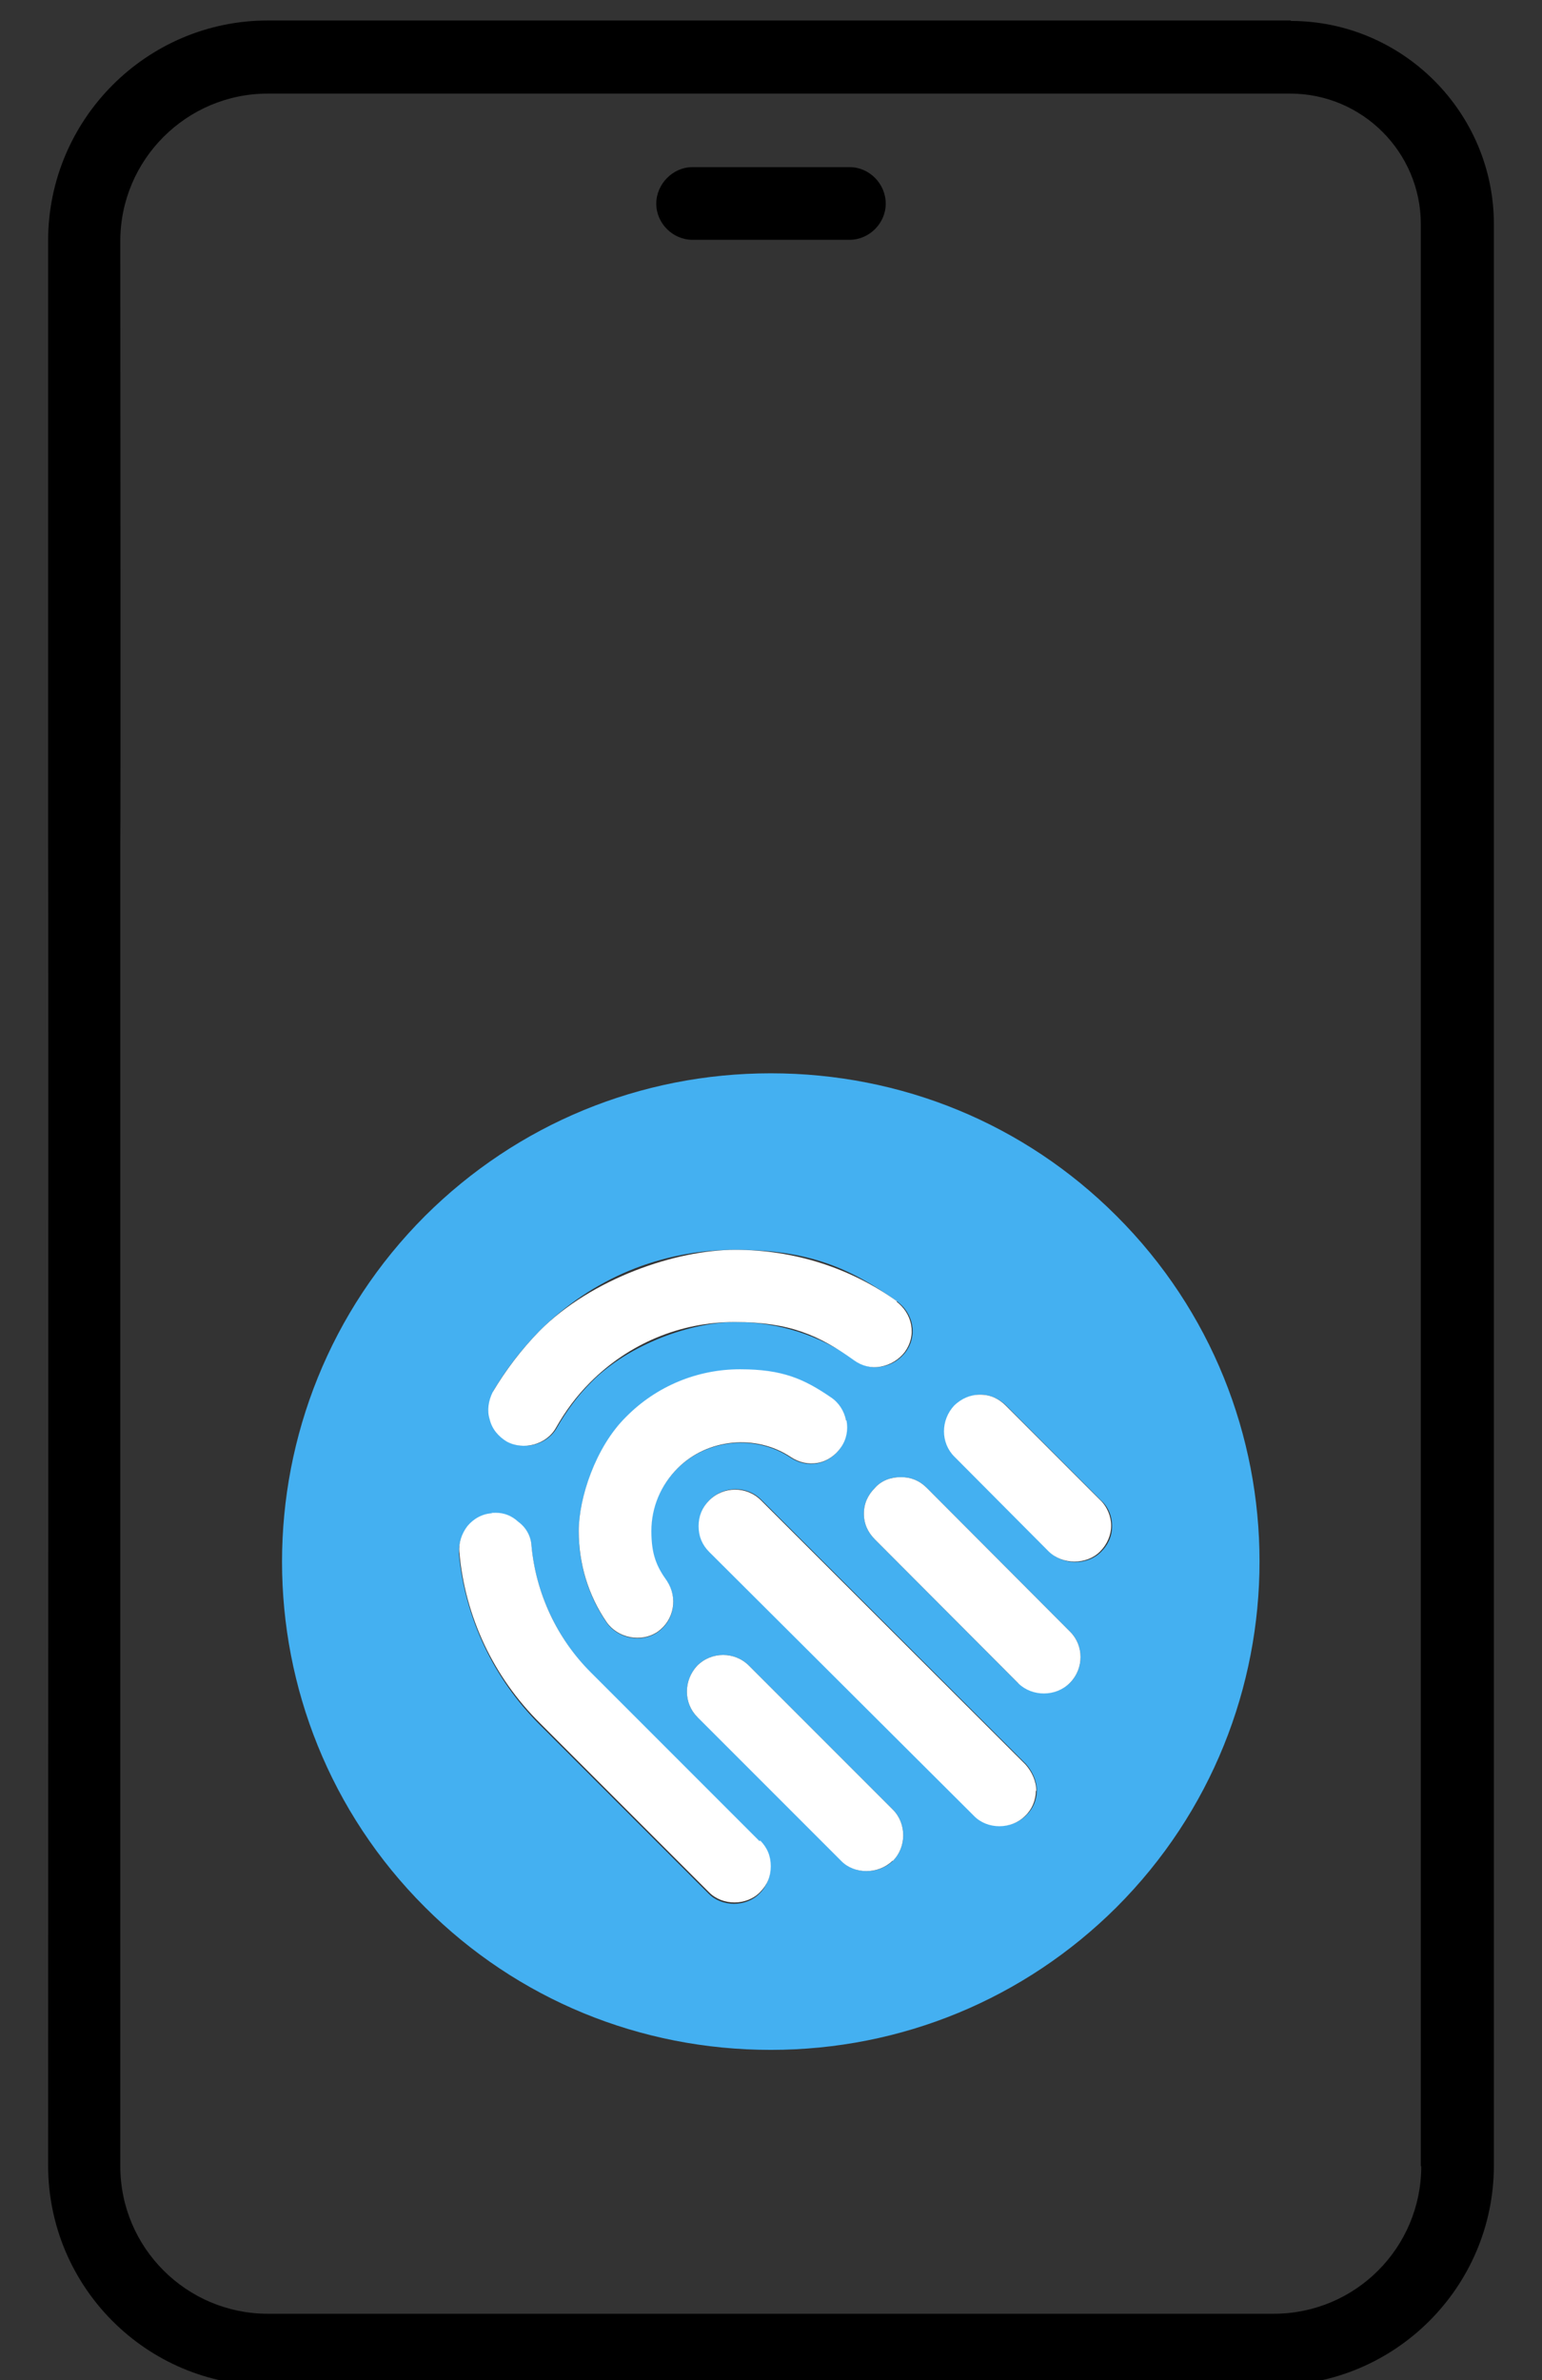
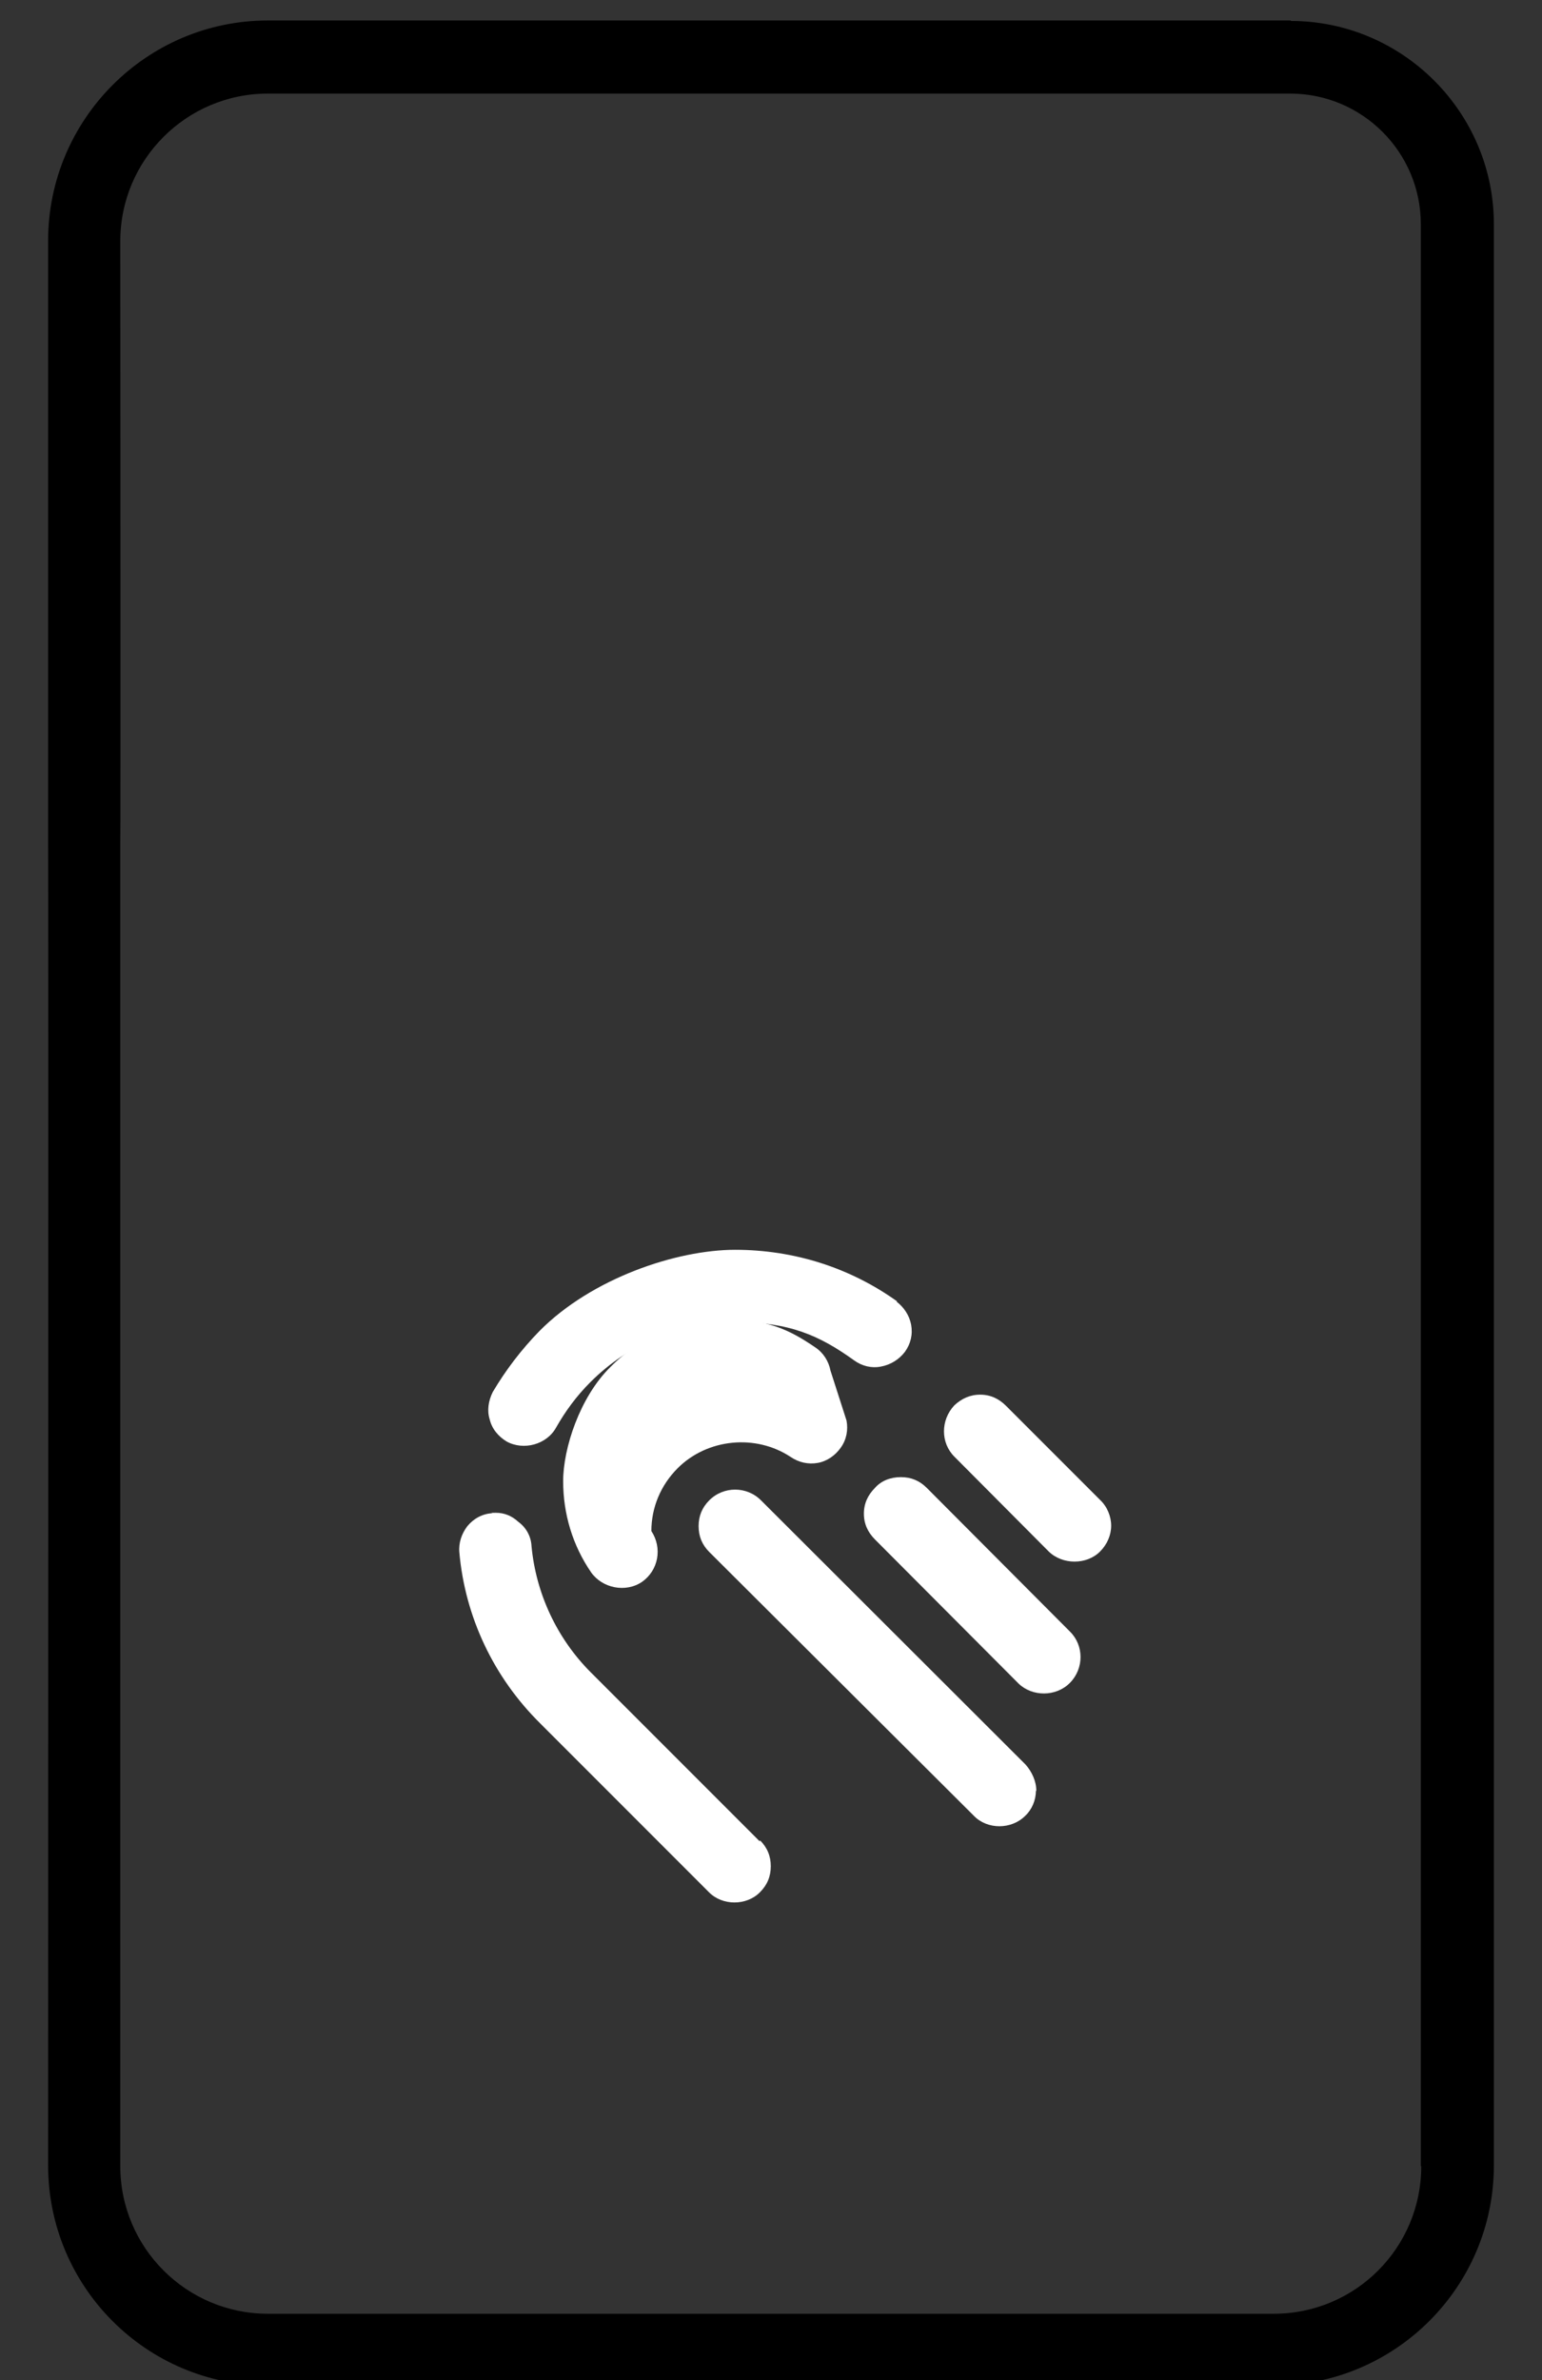
<svg xmlns="http://www.w3.org/2000/svg" id="Capa_1" version="1.1" viewBox="0 0 346.1 534">
  <rect x="0" y="0" width="346.1" height="534" fill="#333333" stroke="none" />
  <defs>
    <style>
      .st0 {
        fill: #fff;
      }

      .st1 {
        fill: #44b0f1;
      }
    </style>
  </defs>
  <path d="M289.7,4.6H60.1c-27.2,0-49.3,22.2-49.3,49.4v135.2c.1,0,0,296.6,0,296.6,0,27.3,22.1,49.4,49.3,49.4h225.8c27.2,0,49.4-22.1,49.4-49.4V50.3c0-25.1-20.5-45.6-45.6-45.6ZM319,486c0,18.3-14.8,33.1-33.1,33.1H60.1c-18.2,0-33.1-14.8-33.1-33.1V189.3c.1,0,0-135.2,0-135.2,0-18.3,14.9-33.1,33.1-33.1h229.5c16.1,0,29.3,13.1,29.3,29.3v435.7Z" />
-   <path d="M198.8,45.7c0,4.4-3.7,8.1-8.1,8.1h-35.3c-4.4,0-8.1-3.7-8.1-8.1s3.7-8.2,8.1-8.2h35.3c4.4,0,8.1,3.7,8.1,8.2Z" />
-   <path class="st1" d="M250.6,272.8c-20.7-20.7-48.3-32-77.6-32s-56.9,11.4-77.6,32c-42.8,42.8-42.8,112.4,0,155.1,20.7,20.7,48.3,32,77.6,32s56.9-11.4,77.6-32c42.8-42.8,42.8-112.4,0-155.1ZM110.6,312.3c2.9-5,6.4-9.5,10.5-13.7,11.8-11.8,27.3-18.2,43.9-18.2s25.8,4.1,36.4,11.6c1.7,1.3,2.9,3.1,3.3,5.2.4,2.2-.1,4.3-1.4,6.1-1.3,1.7-3.1,2.9-5.4,3.3-2.1.4-4.2-.1-6-1.4-7.8-5.6-17.1-8.6-26.8-8.6s-23.8,4.8-32.4,13.5c-3.1,3.1-5.6,6.5-7.7,10.2-2.1,3.8-7.3,5.2-11.1,3.1-1.8-1-3.3-2.7-3.8-5-.7-2-.4-4.2.7-6.1ZM149.7,354.8c2.5,3.8,1.6,8.8-2.1,11.4-3.7,2.5-8.9,1.4-11.4-2.1-4.2-6.1-6.3-13.2-6.3-20.5s3.7-18.8,10.6-25.6c6.8-6.9,16-10.7,25.6-10.7s14.4,2.2,20.4,6.3c1.8,1.2,3,3.1,3.4,5.2.4,2.1,0,4.3-1.3,6.1-1.2,1.7-3,3-5.1,3.4-2.2.4-4.3-.1-6.1-1.3-7.8-5.2-18.7-4.2-25.4,2.5-3.8,3.8-5.9,8.8-5.9,14.1s1.2,8,3.5,11.2ZM110.5,339.6c.3,0,.5-.1.8-.1,1.8,0,3.5.7,5,2,1.8,1.3,2.9,3.3,3,5.5,1,10.6,5.8,20.7,13.3,28.3l37.9,37.9c1.6,1.6,2.4,3.7,2.4,5.8s-.8,4.2-2.4,5.8c-3,3.1-8.5,3.1-11.5,0l-37.9-37.9c-10.3-10.3-16.7-23.8-18.1-38.3-.1-2.1.5-4.2,1.8-5.9,1.4-1.7,3.4-2.7,5.6-2.9ZM156.5,385.2c-3.1-3.1-3.1-8.2,0-11.5,1.6-1.6,3.7-2.4,5.8-2.4s4.2.8,5.8,2.4l32.3,32.3c3.1,3.1,3.1,8.4,0,11.5-3.1,3-8.5,3.1-11.5,0l-32.3-32.3ZM159.3,348.1c-1.6-1.6-2.4-3.5-2.4-5.8s.8-4.2,2.4-5.8c1.6-1.6,3.7-2.4,5.8-2.4s4.2.8,5.8,2.4l59.4,59.3c1.4,1.6,2.4,3.7,2.4,5.9s-.9,4.2-2.4,5.6c-3.1,3.1-8.5,3.1-11.5,0l-59.4-59.2ZM228.6,377.7l-32.2-32.3c-1.6-1.6-2.5-3.5-2.5-5.8s.9-4.2,2.5-5.8c1.4-1.6,3.5-2.4,5.8-2.4s4.2.8,5.8,2.4l32.2,32.3c3.1,3.1,3.1,8.2,0,11.4-3.1,3.1-8.4,3.1-11.5.1ZM235.5,348.1l-21.2-21.3c-3.1-3.1-3.1-8.2,0-11.5,1.6-1.4,3.7-2.4,5.8-2.4s4.2.9,5.8,2.5l21.2,21.2c1.6,1.4,2.5,3.5,2.5,5.8s-.9,4.2-2.5,5.8c-3,3-8.4,3-11.5,0Z" />
  <path class="st0" d="M232.5,401.8c0,2.1-.9,4.2-2.4,5.6-3.1,3.1-8.5,3.1-11.5,0l-59.4-59.2c-1.6-1.6-2.4-3.5-2.4-5.8s.8-4.2,2.4-5.8c1.6-1.6,3.7-2.4,5.8-2.4s4.2.8,5.8,2.4l59.4,59.3c1.4,1.6,2.4,3.7,2.4,5.9Z" />
  <path class="st0" d="M170.5,413.1l-37.9-37.9c-7.6-7.6-12.3-17.7-13.3-28.3-.1-2.2-1.2-4.2-3-5.5-1.4-1.3-3.1-2-5-2s-.5.1-.8.1c-2.2.1-4.2,1.2-5.6,2.9-1.3,1.7-2,3.8-1.8,5.9,1.3,14.5,7.7,28,18.1,38.3l37.9,37.9c3,3.1,8.5,3.1,11.5,0,1.6-1.6,2.4-3.5,2.4-5.8s-.8-4.2-2.4-5.8ZM247,336.6l-21.2-21.2c-1.6-1.6-3.5-2.5-5.8-2.5s-4.2.9-5.8,2.4c-3.1,3.3-3.1,8.4,0,11.5l21.2,21.3c3.1,3,8.5,3,11.5,0,1.6-1.6,2.5-3.7,2.5-5.8s-.9-4.3-2.5-5.8ZM201.4,292c-10.6-7.6-23.2-11.6-36.4-11.6s-32.2,6.4-43.9,18.2c-4.1,4.2-7.6,8.8-10.5,13.7-1,2-1.3,4.2-.7,6.1.5,2.2,2,3.9,3.8,5,3.8,2.1,9,.7,11.1-3.1,2.1-3.7,4.6-7.1,7.7-10.2,8.6-8.6,20.1-13.5,32.4-13.5s19,3,26.8,8.6c1.8,1.3,3.9,1.8,6,1.4,2.2-.4,4.1-1.6,5.4-3.3,1.3-1.8,1.8-3.9,1.4-6.1-.4-2.1-1.6-3.9-3.3-5.2Z" />
  <g>
-     <path class="st0" d="M200.3,417.5c-3.1,3-8.5,3.1-11.5,0l-32.3-32.3c-3.1-3.1-3.1-8.2,0-11.5,1.6-1.6,3.7-2.4,5.8-2.4s4.2.8,5.8,2.4l32.3,32.3c3.1,3.1,3.1,8.4,0,11.5Z" />
-     <path class="st0" d="M190,318.7c.4,2.1,0,4.3-1.3,6.1-1.2,1.7-3,3-5.1,3.4-2.2.4-4.3-.1-6.1-1.3-7.8-5.2-18.7-4.2-25.4,2.5-3.8,3.8-5.9,8.8-5.9,14.1s1.2,8,3.5,11.2c2.5,3.8,1.6,8.8-2.1,11.4-3.7,2.5-8.9,1.4-11.4-2.1-4.2-6.1-6.3-13.2-6.3-20.5s3.7-18.8,10.6-25.6c6.8-6.9,16-10.7,25.6-10.7s14.4,2.2,20.4,6.3c1.8,1.2,3,3.1,3.4,5.2Z" />
+     <path class="st0" d="M190,318.7c.4,2.1,0,4.3-1.3,6.1-1.2,1.7-3,3-5.1,3.4-2.2.4-4.3-.1-6.1-1.3-7.8-5.2-18.7-4.2-25.4,2.5-3.8,3.8-5.9,8.8-5.9,14.1c2.5,3.8,1.6,8.8-2.1,11.4-3.7,2.5-8.9,1.4-11.4-2.1-4.2-6.1-6.3-13.2-6.3-20.5s3.7-18.8,10.6-25.6c6.8-6.9,16-10.7,25.6-10.7s14.4,2.2,20.4,6.3c1.8,1.2,3,3.1,3.4,5.2Z" />
    <path class="st0" d="M240.1,377.6c-3.1,3.1-8.4,3.1-11.5.1l-32.2-32.3c-1.6-1.6-2.5-3.5-2.5-5.8s.9-4.2,2.5-5.8c1.4-1.6,3.5-2.4,5.8-2.4s4.2.8,5.8,2.4l32.2,32.3c3.1,3.1,3.1,8.2,0,11.4Z" />
  </g>
</svg>